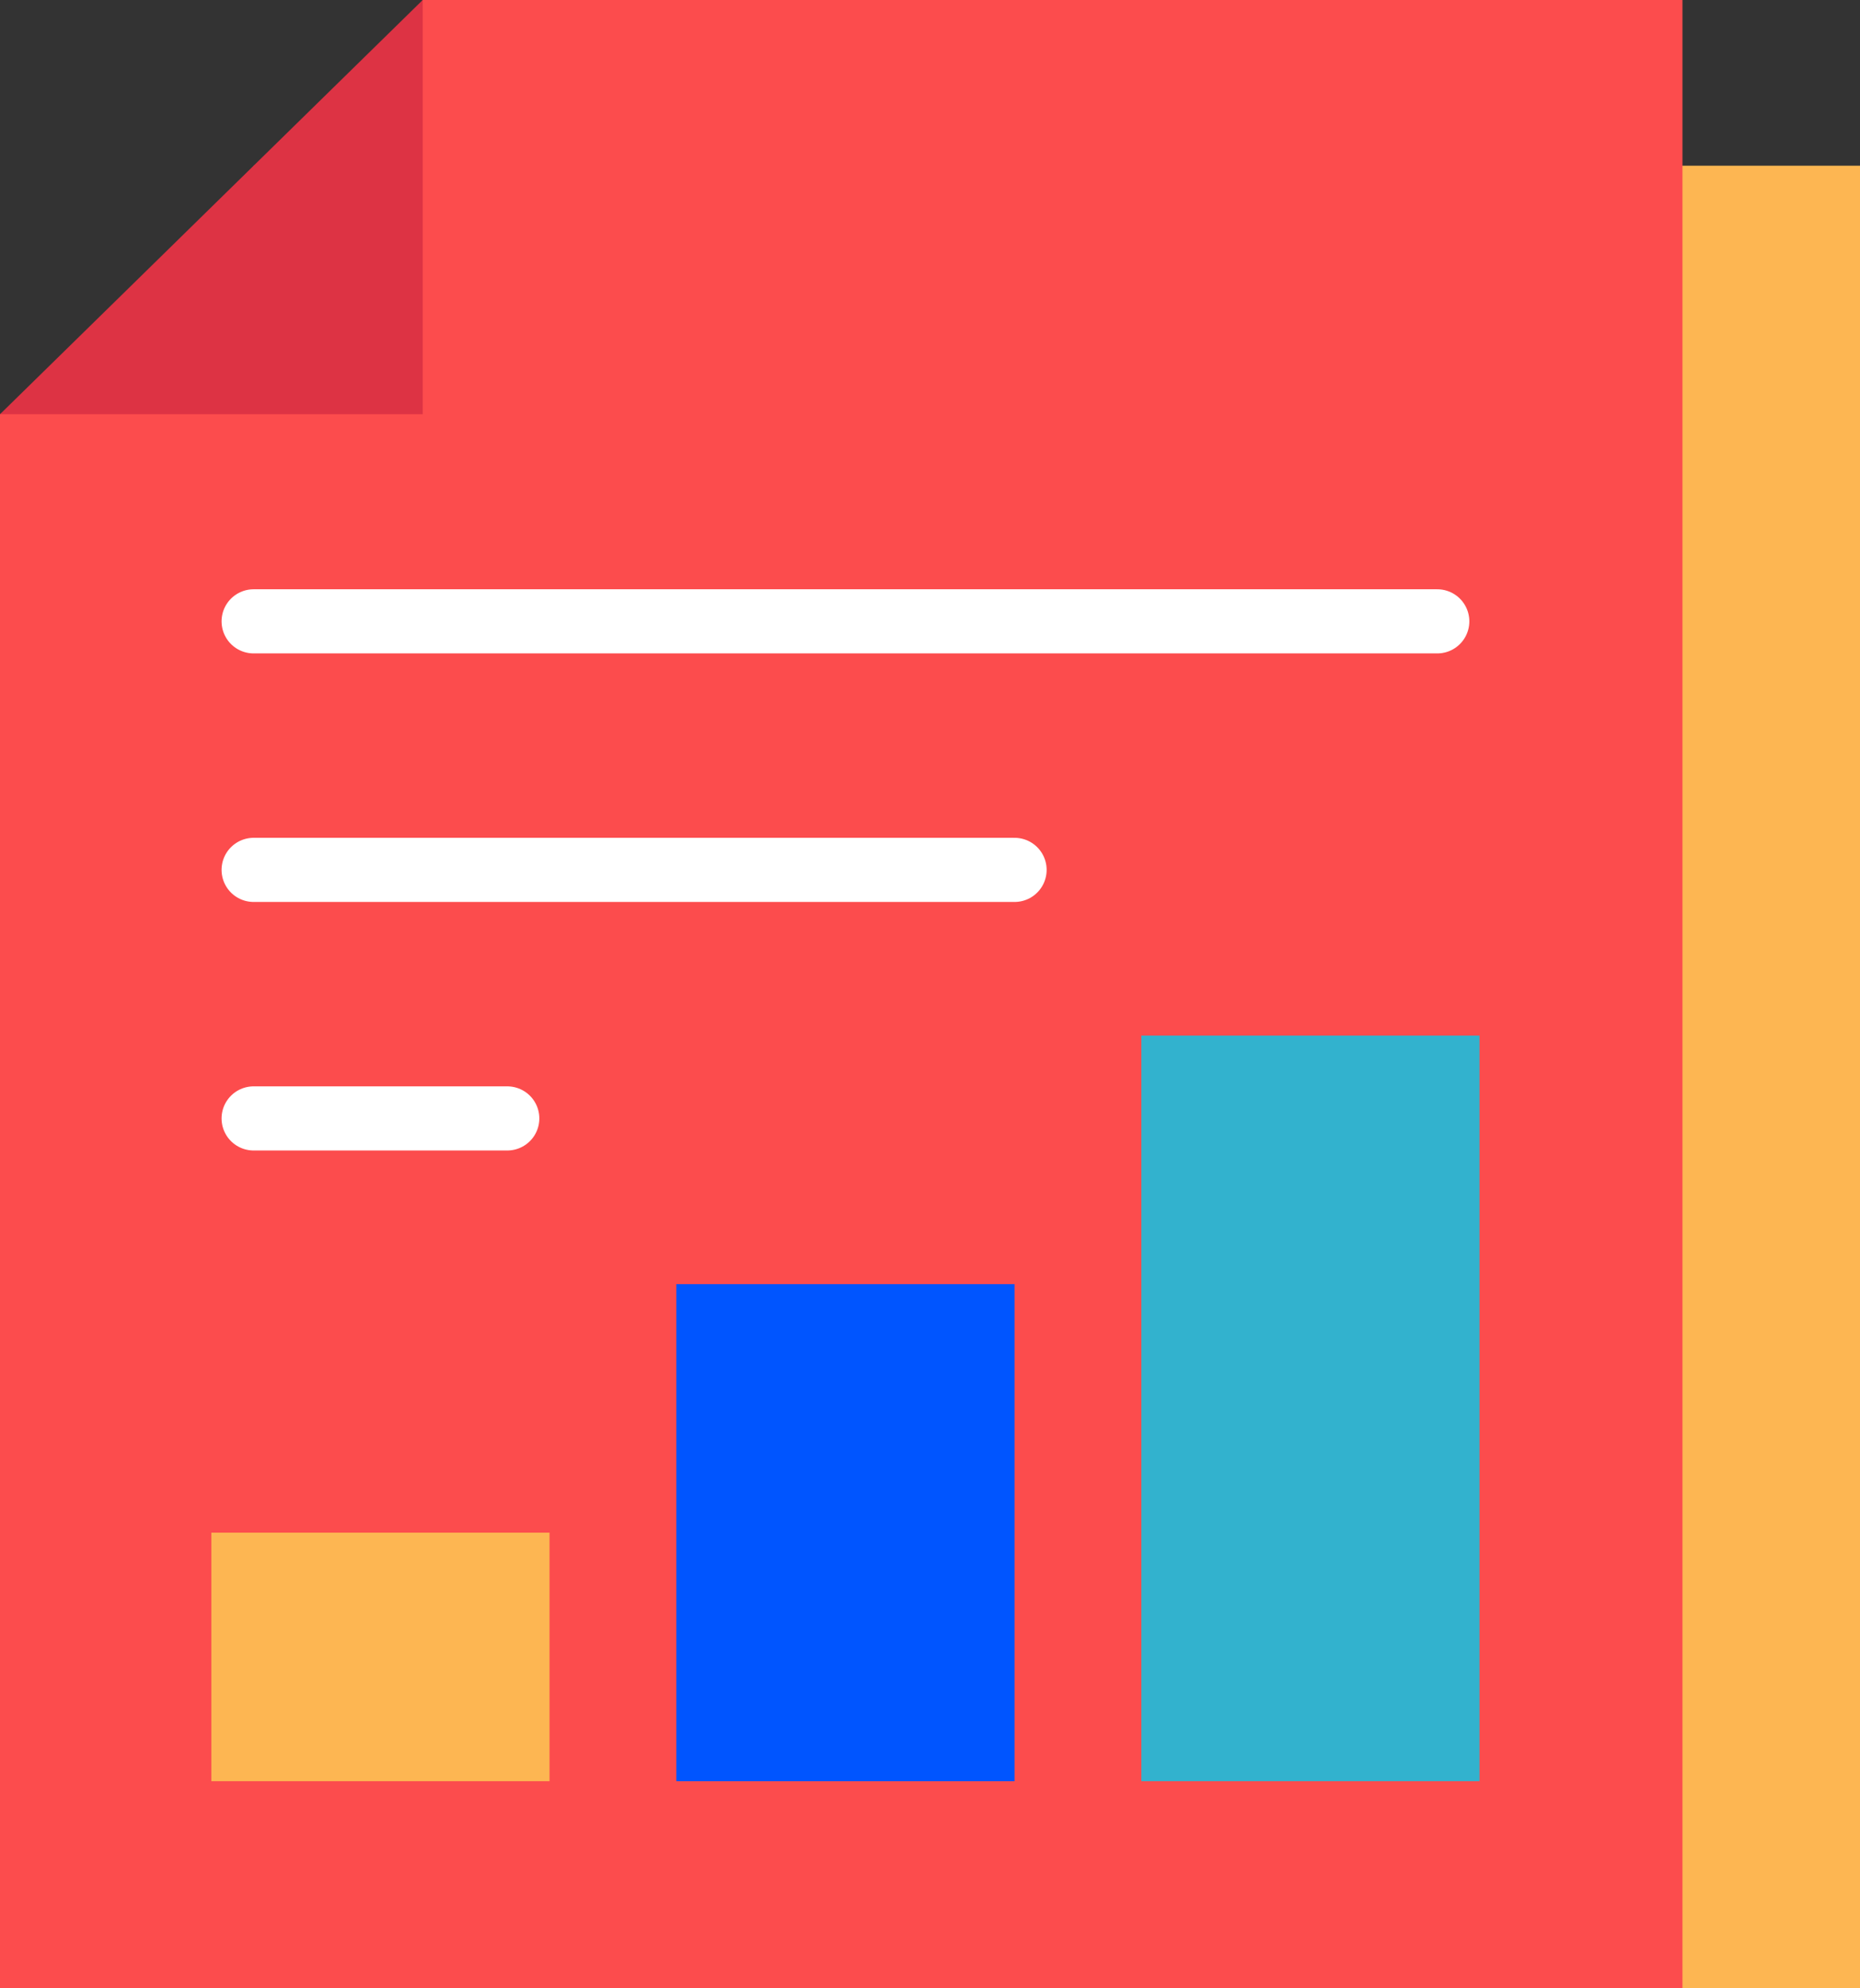
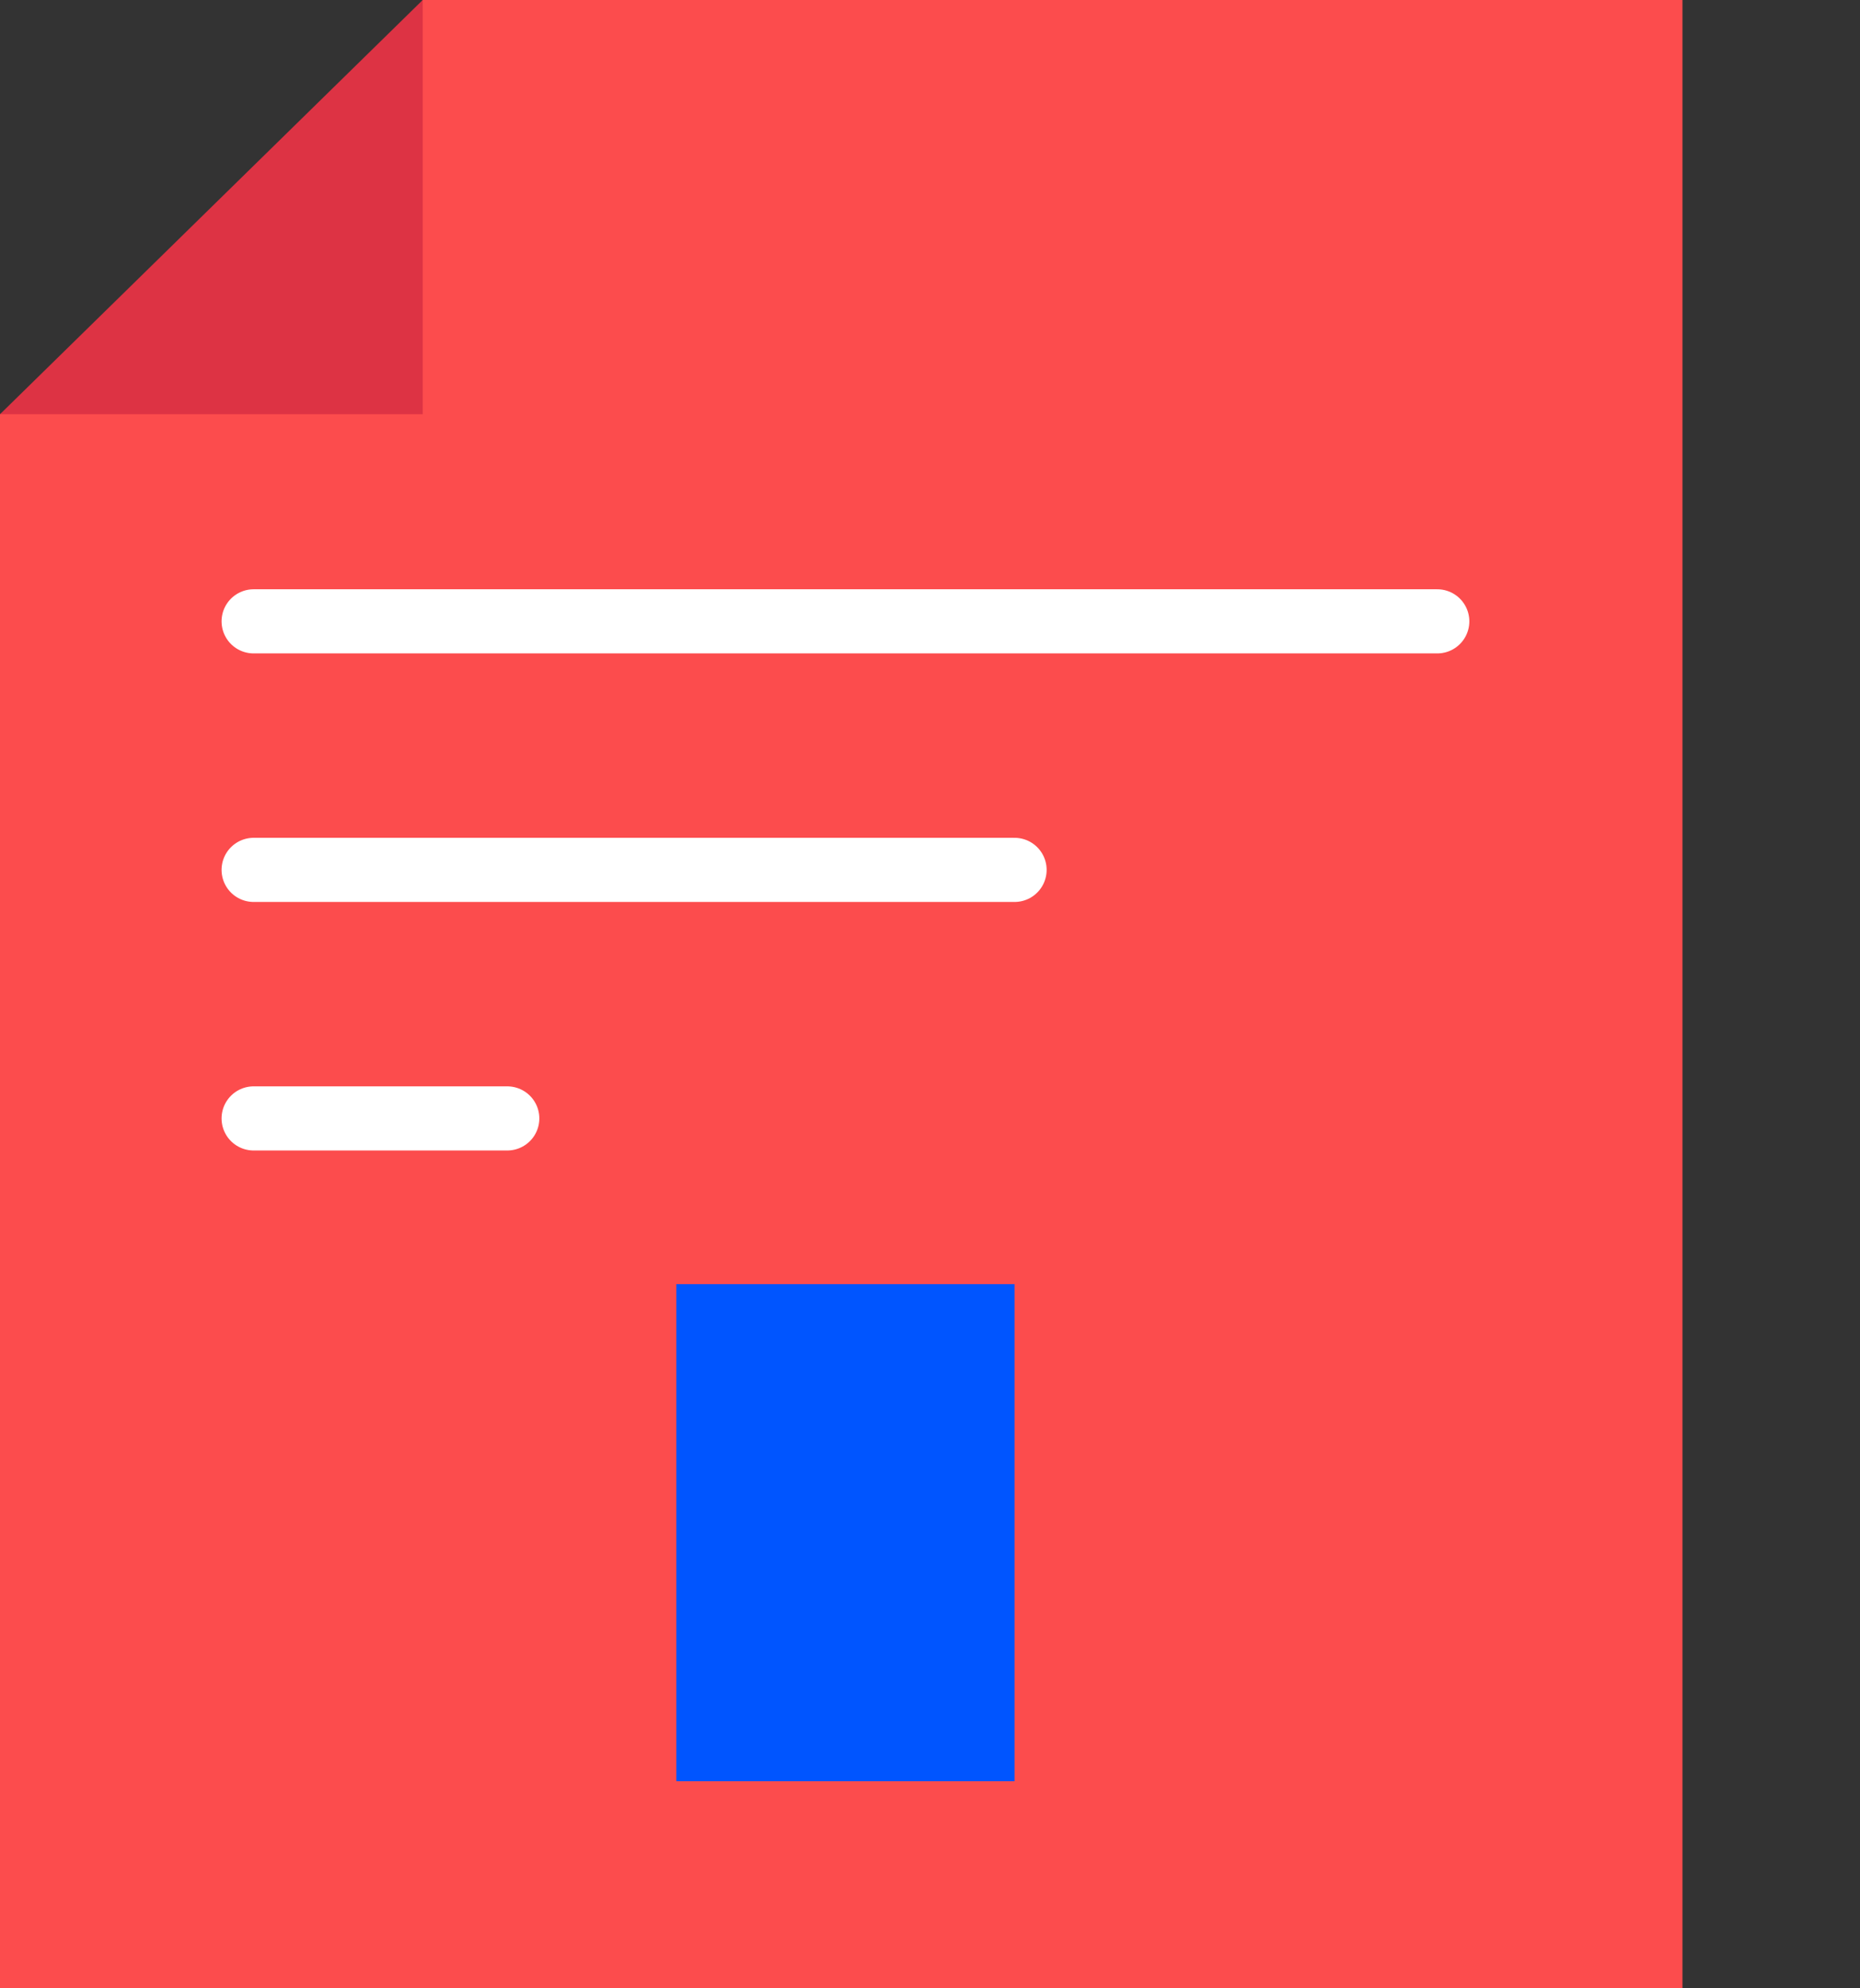
<svg xmlns="http://www.w3.org/2000/svg" width="58" height="62" viewBox="0 0 58 62" fill="none">
  <rect x="0" y="0" width="58" height="62" fill="#333333" stroke="none" />
-   <path d="M58 5.167H7.909V62H58V5.167Z" fill="#FDB652" />
  <path d="M52.464 62H0V12.917L7.25 7.75L13.182 0H52.464V62Z" fill="#FC4C4D" />
  <path d="M7.909 27.125H31.637" stroke="white" stroke-width="2" stroke-miterlimit="10" stroke-linecap="round" stroke-linejoin="round" />
  <path d="M7.909 34.875H15.818" stroke="white" stroke-width="2" stroke-miterlimit="10" stroke-linecap="round" stroke-linejoin="round" />
  <path d="M7.909 19.375H44.818" stroke="white" stroke-width="2" stroke-miterlimit="10" stroke-linecap="round" stroke-linejoin="round" />
  <path d="M13.182 12.917H0L13.182 0V12.917Z" fill="#DD3344" />
-   <path d="M17.136 47.792H6.591V55.542H17.136V47.792Z" fill="#FDB652" />
  <path d="M31.636 40.042H21.091V55.542H31.636V40.042Z" fill="#0055FF" />
-   <path d="M46.136 32.292H35.591V55.542H46.136V32.292Z" fill="#32B2CE" />
</svg>